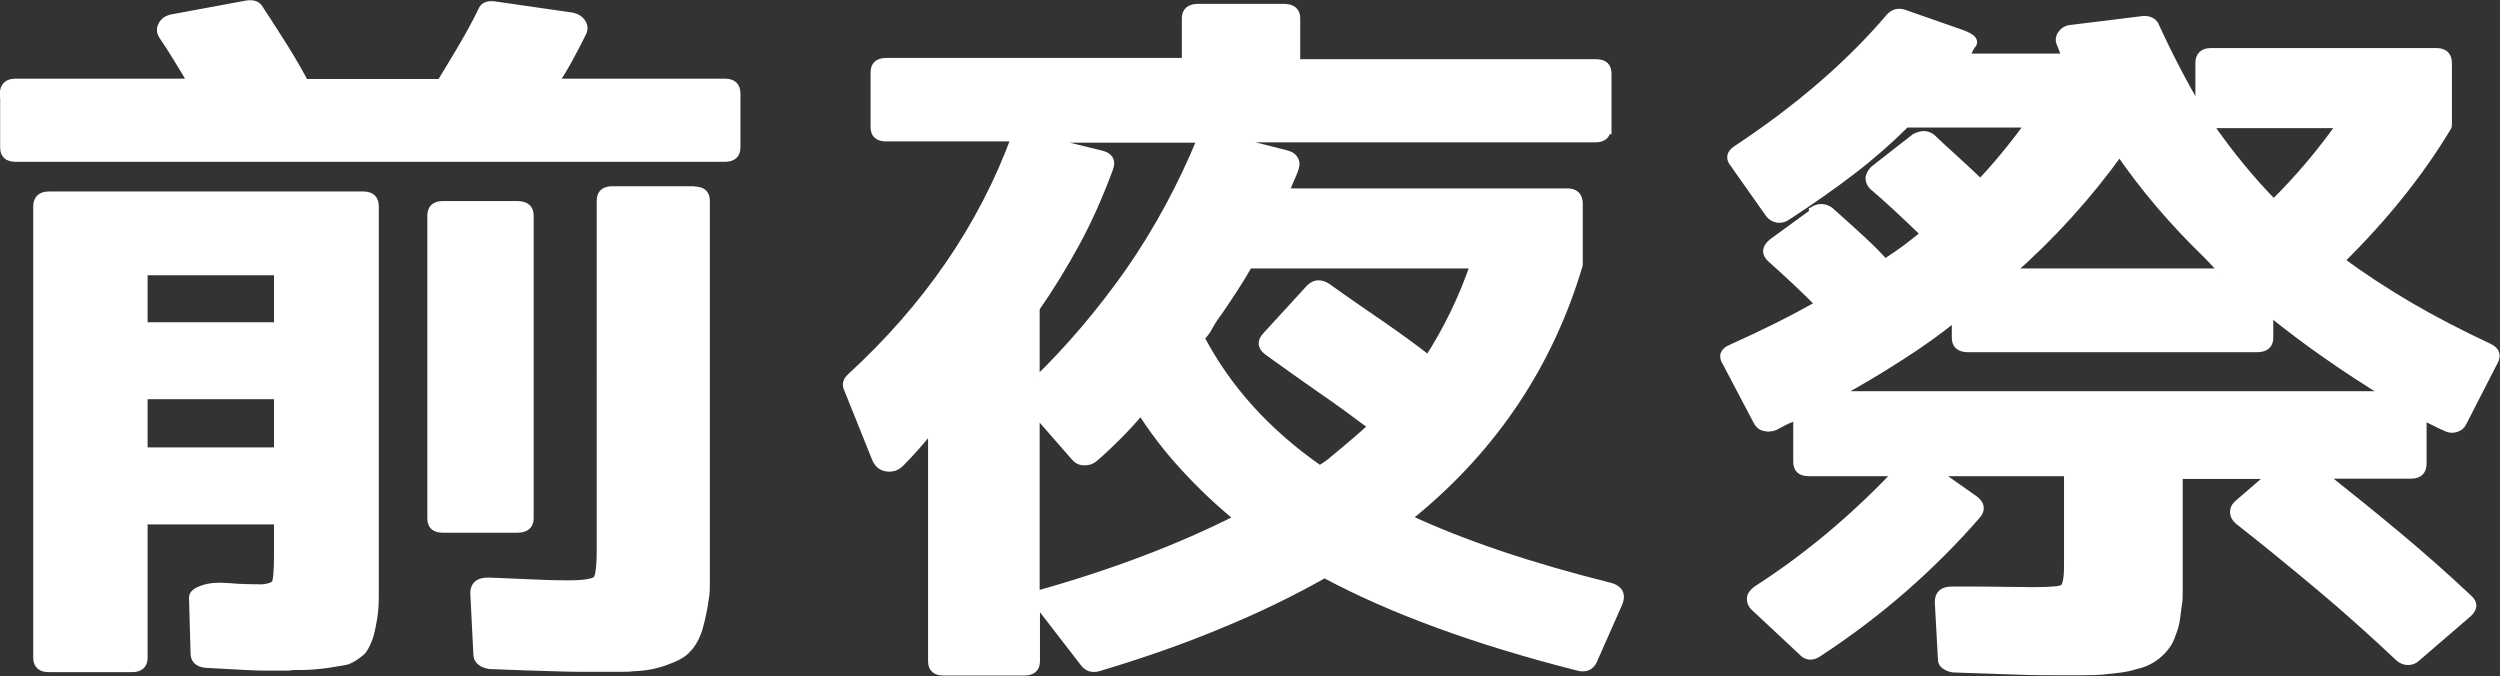
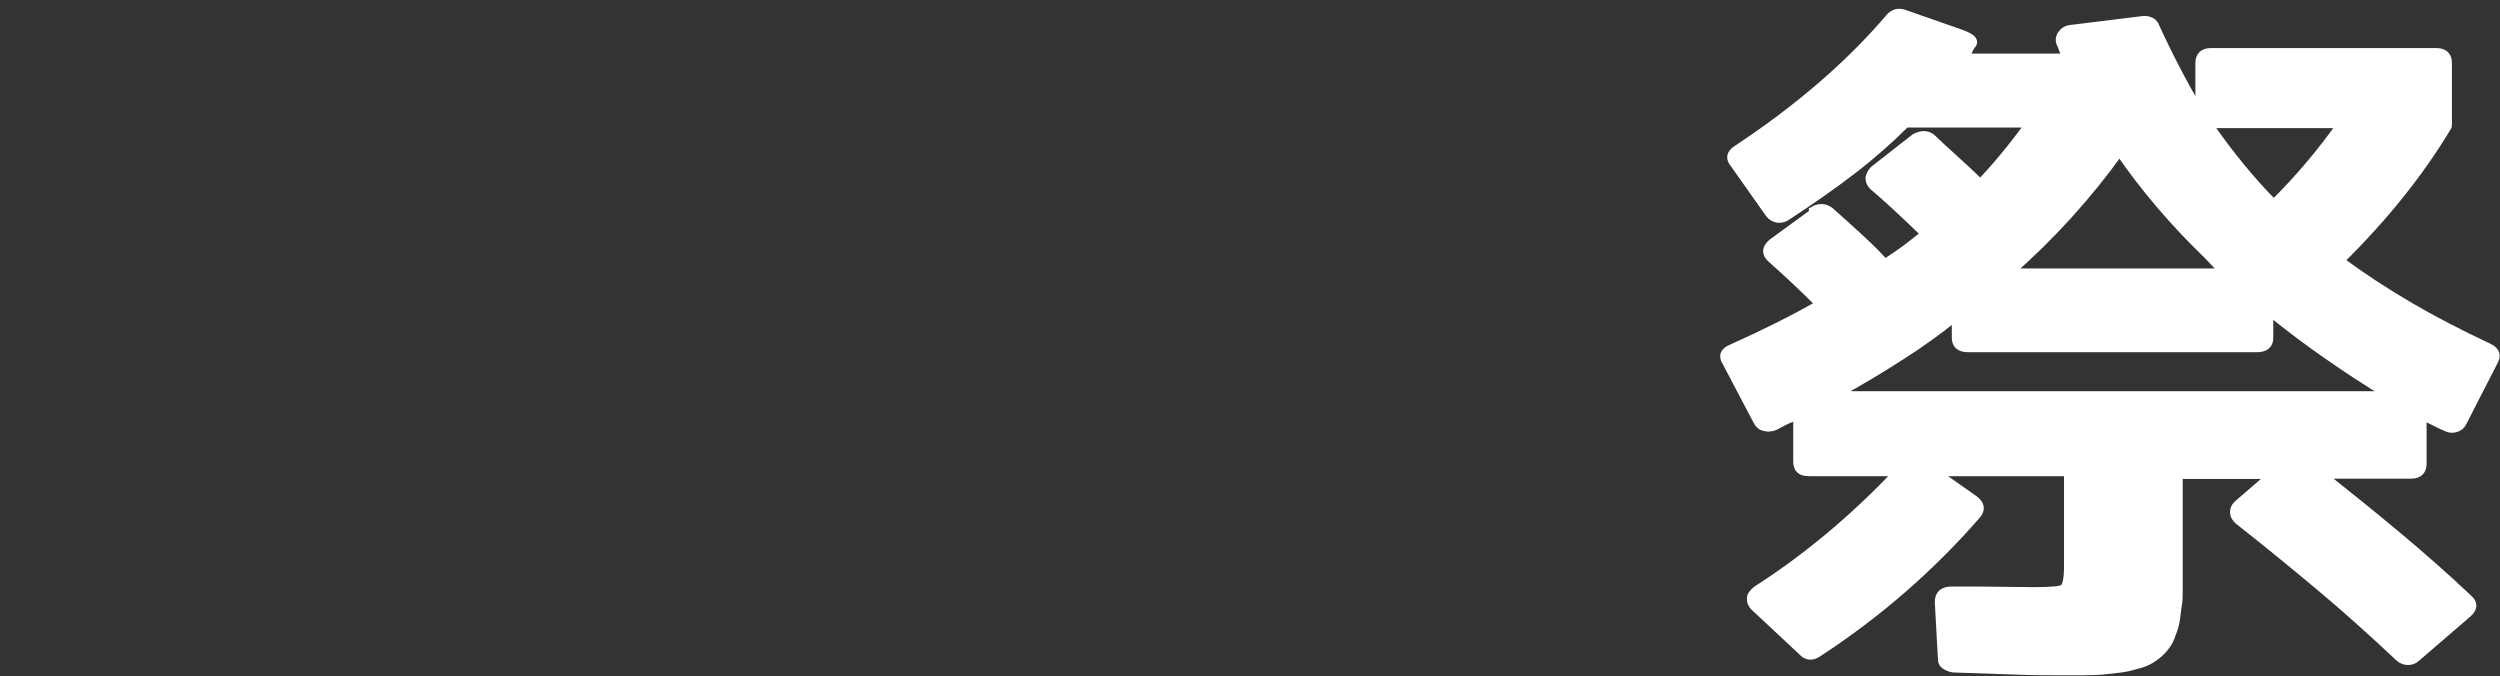
<svg xmlns="http://www.w3.org/2000/svg" id="_レイヤー_2" viewBox="0 0 80.88 21.88">
  <rect x="0" y="0" width="80.88" height="21.88" fill="#333333" stroke="none" />
  <defs>
    <style>.cls-1{fill:#fff;stroke:#fff;stroke-miterlimit:10;stroke-width:.25px;}</style>
  </defs>
  <g id="_レイヤー_1-2">
-     <path class="cls-1" d="m.12,3.03c0-.24.13-.36.38-.36h5.7c-.12-.21-.25-.44-.41-.69-.15-.25-.32-.52-.51-.8-.09-.12-.1-.24-.04-.36.06-.12.17-.2.32-.23l2.43-.45c.2-.03.34.02.41.16.29.44.56.86.81,1.26s.46.77.65,1.12h4.4c.22-.36.45-.74.68-1.13.23-.39.45-.79.65-1.2.05-.15.19-.21.41-.18l2.5.36c.15.03.26.1.33.21.07.11.07.23,0,.35-.15.3-.3.59-.45.86s-.29.51-.45.72h5.52c.26,0,.38.12.38.36v1.74c0,.23-.13.34-.38.34H.51c-.26,0-.38-.11-.38-.34v-1.74Zm8.1,16.01c.36,0,.58-.05.67-.14.07-.06.1-.38.1-.95v-1.11h-4.34v4.44c0,.23-.13.34-.38.34H1.58c-.25,0-.38-.11-.38-.34V6.68c0-.24.13-.36.38-.36h10.17c.26,0,.38.12.38.36v12.47c0,.18,0,.34-.01.48s-.02.26-.04.36c-.05.3-.1.52-.15.66-.09.23-.17.38-.26.45-.17.14-.32.23-.43.27-.03.01-.1.03-.19.04-.09.01-.23.04-.42.07-.31.04-.59.07-.84.07h-.17c-.08,0-.17,0-.29.02h-.69c-.14,0-.37,0-.7-.02s-.76-.04-1.29-.07c-.24-.03-.36-.14-.36-.34l-.05-1.81c0-.11.11-.2.32-.27.21-.08.5-.1.86-.07.22.02.4.03.52.03s.23.01.29.01Zm.77-8.49v-1.77h-4.34v1.77h4.34Zm-4.34,4.05h4.34v-1.81h-4.34v1.81Zm9.3-7.63c0-.23.13-.34.38-.34h2.4c.27,0,.41.11.41.34v9.8c0,.23-.14.34-.41.34h-2.4c-.26,0-.38-.11-.38-.34V6.97Zm8.51-.81c.26,0,.38.11.38.34v12.28c0,.25,0,.43-.03.55-.02.15-.04.31-.08.48-.03.17-.08.35-.13.54-.1.3-.23.52-.38.66-.07.08-.15.14-.26.2-.1.06-.24.12-.41.18-.32.12-.67.19-1.05.2-.12.02-.3.02-.55.02h-.93c-.24,0-.62,0-1.14-.02-.52-.01-1.2-.04-2.03-.07-.12-.02-.22-.05-.29-.11-.08-.06-.12-.14-.12-.23l-.1-1.99c0-.26.15-.38.46-.38.68.03,1.24.05,1.67.07.43.02.75.02.93.02.49,0,.79-.05.9-.14.08-.08.13-.39.13-.95V6.49c0-.23.13-.34.38-.34h2.63Z" />
-     <path class="cls-1" d="m51.99,4.14c0,.23-.13.34-.38.34h-11.99l1.97.5c.14.03.23.09.28.17s.06.17.03.26c-.03.11-.08.23-.14.36-.06.14-.12.29-.19.45h9.13c.25,0,.38.12.38.36v1.99c-.95,3.2-2.73,5.87-5.32,8.01-.03.03-.07.05-.1.07l-.13.11c1.82.85,4.01,1.58,6.57,2.22.27.08.37.24.28.5l-.84,1.9c-.09.18-.24.25-.46.2-3.32-.84-6.07-1.85-8.23-3.01-1.04.59-2.17,1.14-3.39,1.64-1.22.51-2.54.97-3.95,1.39-.17.04-.32,0-.43-.14l-1.56-2.02v1.95c0,.23-.13.34-.38.34h-2.61c-.26,0-.38-.11-.38-.34v-7.56c-.38.47-.72.85-1.02,1.15-.12.12-.26.17-.43.15-.17-.02-.29-.12-.36-.28l-.92-2.29c-.05-.12-.03-.23.08-.34,2.49-2.28,4.27-4.87,5.34-7.77h-4.17c-.26,0-.38-.11-.38-.34v-1.77c0-.23.13-.34.38-.34h9.69V.59c0-.23.14-.34.41-.34h2.76c.27,0,.41.11.41.34v1.45h9.69c.26,0,.38.11.38.34v1.77Zm-18.48,8.2c1.11-1.07,2.11-2.26,3.02-3.55.48-.69.91-1.4,1.29-2.1.38-.71.73-1.44,1.04-2.2h-5.29l2.04.5c.27.06.37.21.28.45-.31.84-.66,1.64-1.06,2.38-.4.74-.84,1.46-1.32,2.15v2.38Zm6.57,4.44c-.67-.54-1.26-1.11-1.79-1.69s-.99-1.18-1.38-1.8c-.24.29-.49.56-.74.81-.26.26-.51.5-.77.72-.09.08-.19.11-.32.11s-.23-.05-.32-.16l-1.25-1.43v5.91c2.47-.69,4.66-1.52,6.57-2.49Zm2.3-7.45c.15-.17.34-.18.56-.04.61.44,1.2.84,1.75,1.22.55.38,1.06.75,1.52,1.11.61-.95,1.11-1.97,1.48-3.06h-7.29c-.14.24-.3.51-.49.8-.19.29-.4.61-.64.94-.07.11-.14.22-.2.34-.05.08-.09.14-.13.18-.03.04-.07.08-.1.11.87,1.66,2.16,3.08,3.86,4.26.12-.08.21-.14.28-.19.07-.05.12-.09.15-.12.24-.2.46-.38.68-.57.21-.18.41-.35.58-.52-.56-.42-1.12-.83-1.69-1.22-.56-.39-1.12-.79-1.69-1.2-.2-.15-.22-.32-.05-.5l1.41-1.54Z" />
    <path class="cls-1" d="m58.65,6.81c.2-.12.39-.11.56.02.39.35.74.66,1.04.94.3.28.54.52.73.74.26-.17.48-.32.67-.46.19-.14.36-.28.51-.4l.05-.04s.04-.02.08-.02c-.68-.66-1.24-1.18-1.69-1.56-.08-.08-.12-.16-.12-.26,0-.1.06-.19.14-.28l1.33-1.04c.22-.12.41-.11.56.02.19.18.41.39.67.62.26.23.55.51.89.83.53-.56,1.06-1.2,1.58-1.92h-3.99c-.53.53-1.11,1.04-1.75,1.53-.64.49-1.34.98-2.11,1.48-.08.06-.18.08-.29.07-.11-.02-.2-.07-.27-.16l-1.15-1.63c-.14-.17-.11-.32.08-.45,2.03-1.34,3.69-2.78,4.98-4.3.12-.12.26-.16.43-.11l1.89.66c.29.11.41.21.36.32-.02.02-.05.06-.1.14-.03.08-.07.14-.1.19s-.07.09-.1.12h3.3s-.04-.08-.06-.16-.06-.16-.09-.25c-.07-.12-.06-.23.01-.34.08-.11.18-.17.32-.18l2.35-.29c.2,0,.33.08.38.23.22.48.45.95.68,1.39s.47.88.73,1.3v-1.52c0-.24.13-.36.38-.36h7.29c.25,0,.38.12.38.36v1.95c0,.06,0,.11-.03.14-.89,1.48-2.04,2.91-3.45,4.3.67.5,1.4.98,2.2,1.45.8.47,1.67.92,2.61,1.36.22.11.27.26.15.47l-1,1.95c-.05.11-.13.17-.24.2-.11.03-.22.02-.32-.04-.14-.06-.26-.12-.38-.18-.12-.06-.24-.12-.36-.18v1.54c0,.24-.13.36-.38.36h-2.86c.83.66,1.65,1.32,2.44,1.98.79.66,1.55,1.33,2.29,2.03.17.15.16.31-.03.48l-1.66,1.43c-.08.08-.18.11-.28.11s-.2-.04-.28-.11c-.87-.82-1.73-1.59-2.59-2.31-.86-.72-1.73-1.43-2.62-2.13-.09-.08-.13-.16-.14-.26,0-.1.03-.18.11-.26l1.1-.95h-2.99v3.69c0,.23,0,.4-.03.52-.02.15-.04.31-.06.46s-.07.32-.14.49c-.07.23-.21.44-.43.63-.21.18-.44.3-.72.36-.19.06-.38.1-.56.12-.19.02-.37.04-.54.06-.14.01-.33.02-.59.02h-1c-.25,0-.65,0-1.19-.02-.54-.02-1.21-.04-2.03-.07-.1-.01-.19-.05-.27-.1-.08-.05-.11-.12-.11-.22l-.1-1.83c0-.26.14-.38.43-.38.72,0,1.29,0,1.71.01.43,0,.73.01.92.01.58,0,.9-.03.97-.09.1-.06.15-.3.15-.72v-3.03h-4.27l1.25.88c.2.15.23.32.08.5-.73.84-1.53,1.64-2.39,2.39-.86.75-1.79,1.45-2.77,2.09-.19.12-.36.1-.51-.07l-1.53-1.43c-.09-.08-.12-.17-.12-.27s.07-.2.19-.29c1.62-1.04,3.14-2.31,4.55-3.8h-2.86c-.26,0-.38-.11-.38-.34v-1.49s-.08.04-.2.09c-.12.04-.29.13-.51.25-.12.05-.23.06-.34.03-.11-.02-.19-.09-.24-.19l-1-1.9c-.14-.21-.08-.37.18-.47.51-.23,1-.46,1.48-.7.48-.24.93-.48,1.35-.72-.51-.51-1.03-1-1.56-1.47-.19-.17-.18-.34.03-.52l1.33-.97Zm4.63,3.44c-.56.45-1.17.89-1.82,1.3-.65.42-1.34.83-2.07,1.23h17.87c-.67-.41-1.32-.83-1.96-1.28-.64-.44-1.27-.92-1.88-1.41v.84c0,.23-.14.34-.41.34h-9.33c-.27,0-.41-.11-.41-.34v-.68Zm8.67-1.43l-.54-.57c-1.11-1.07-2.05-2.18-2.84-3.33-1.02,1.42-2.2,2.72-3.53,3.89h6.9Zm1.61-2.24c.82-.81,1.54-1.67,2.17-2.56h-4.27c.68.98,1.38,1.83,2.1,2.56Z" />
  </g>
</svg>